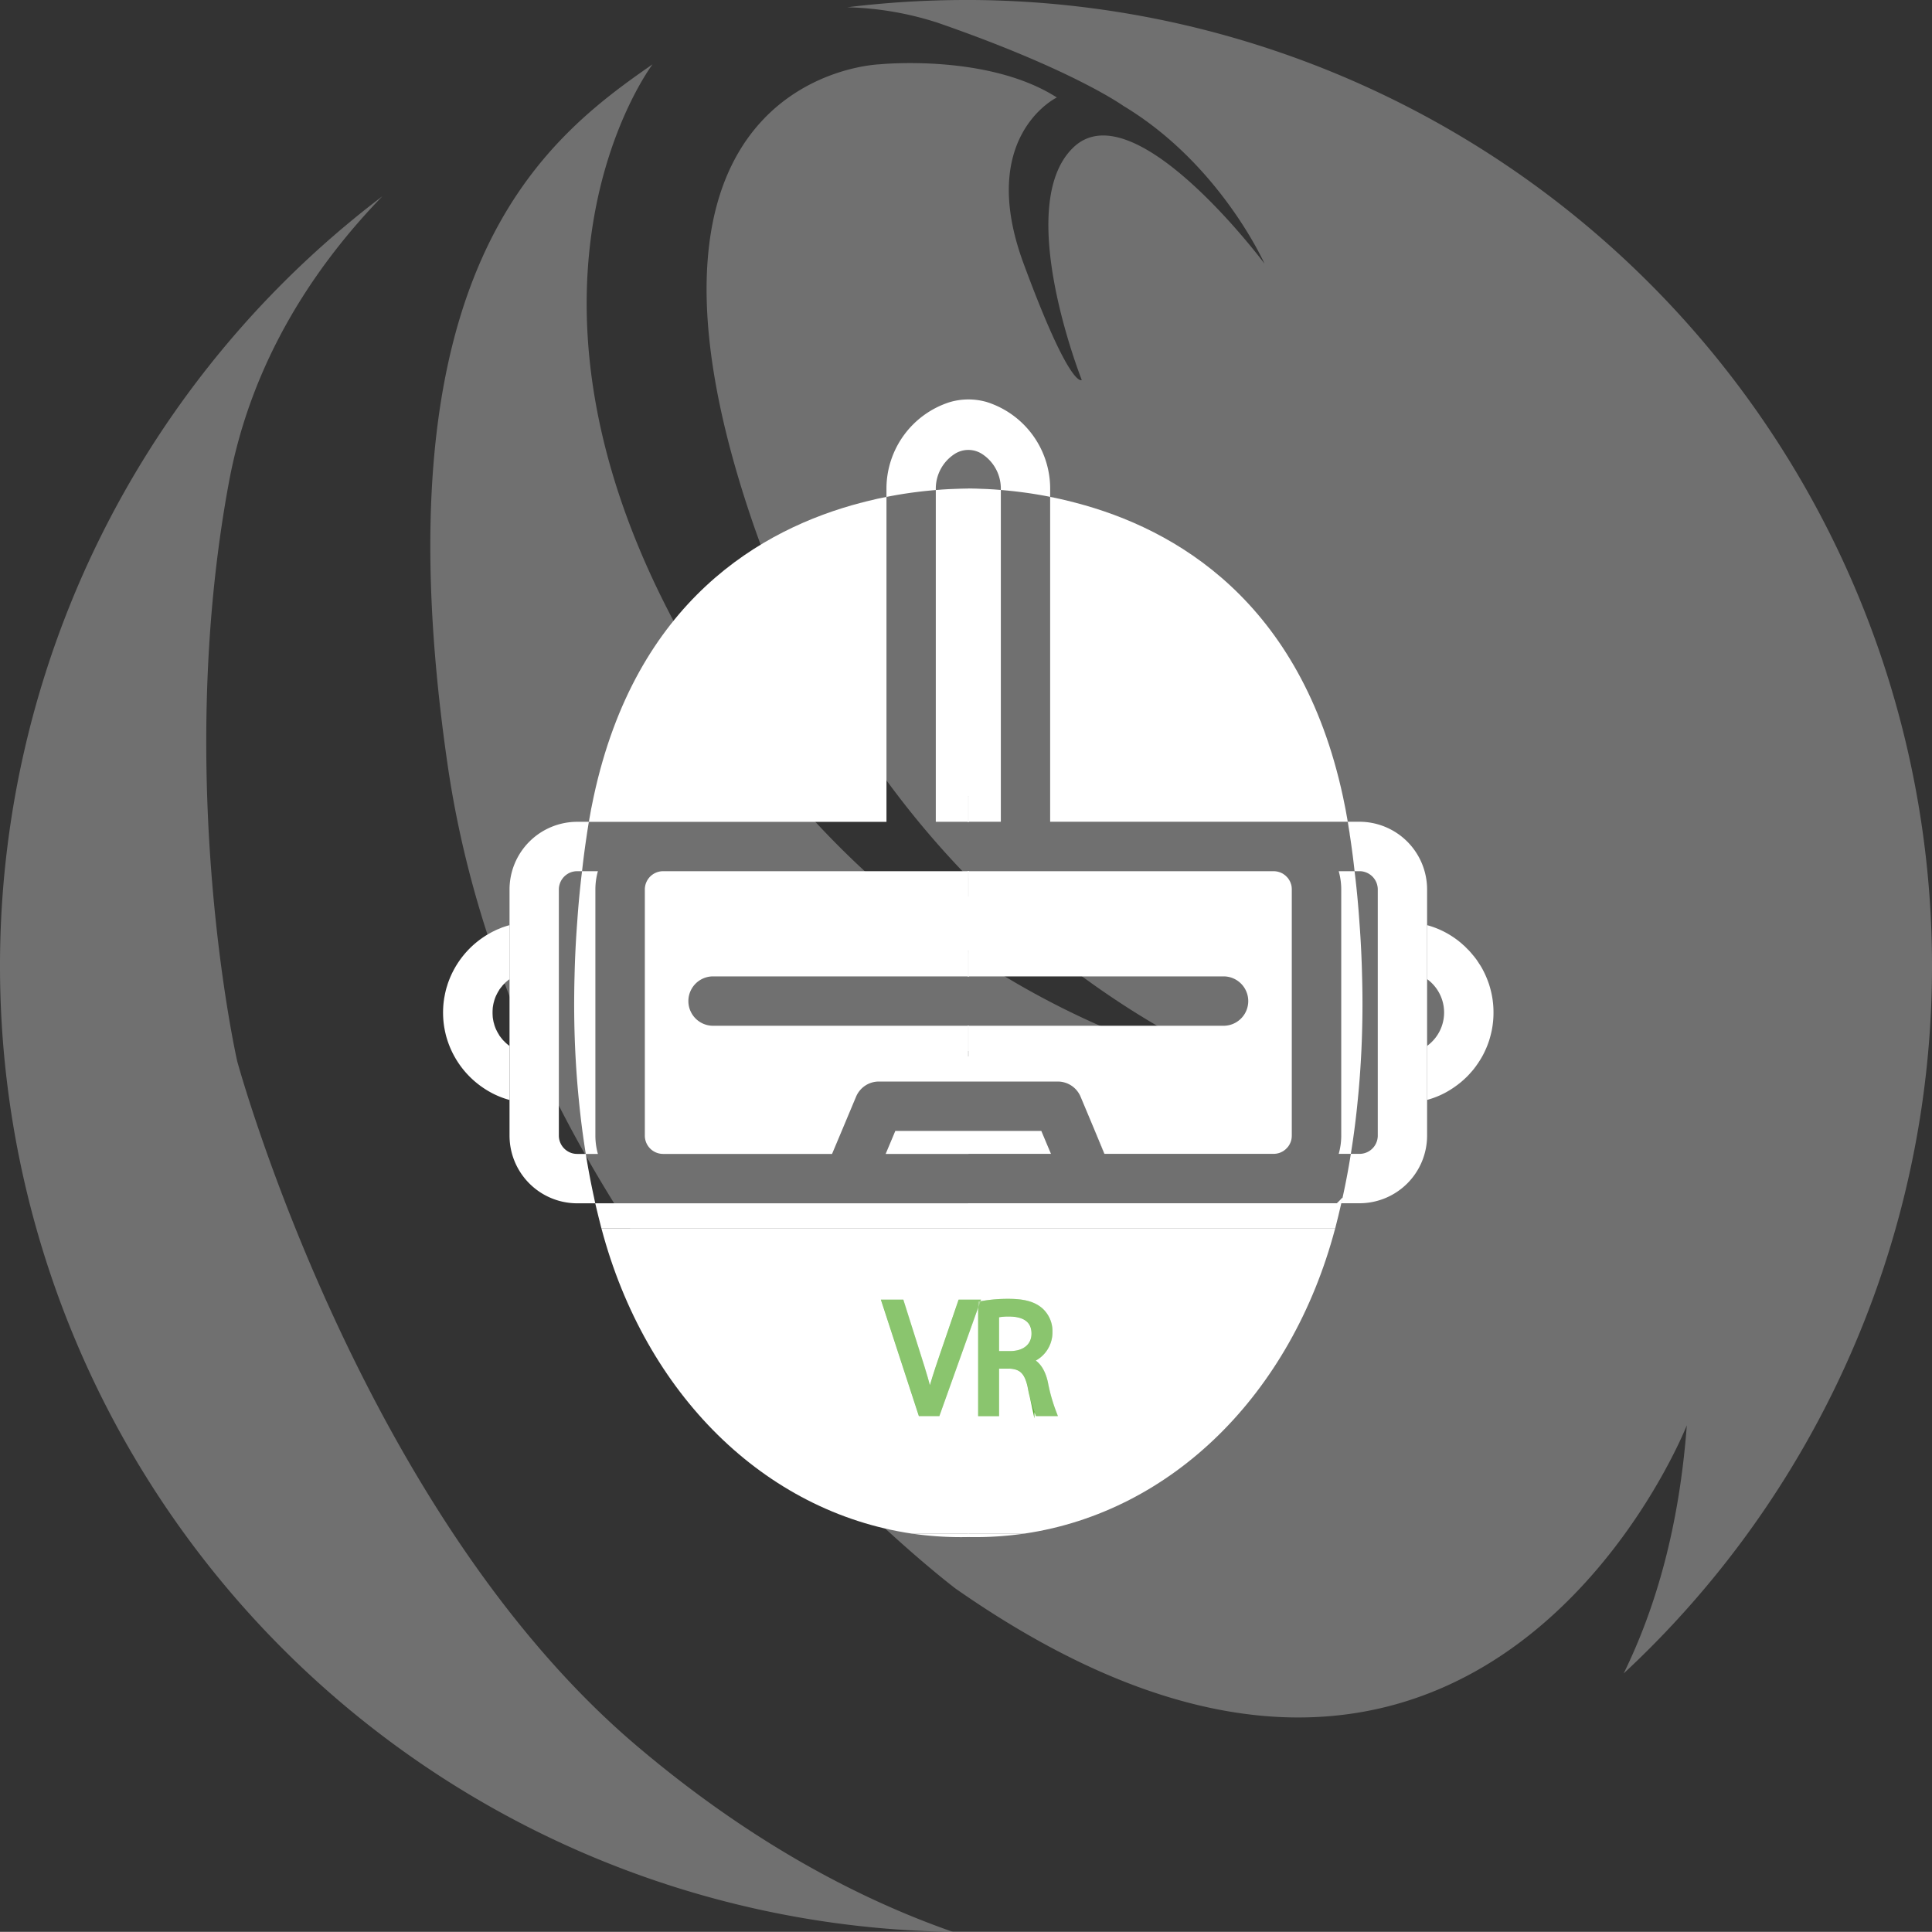
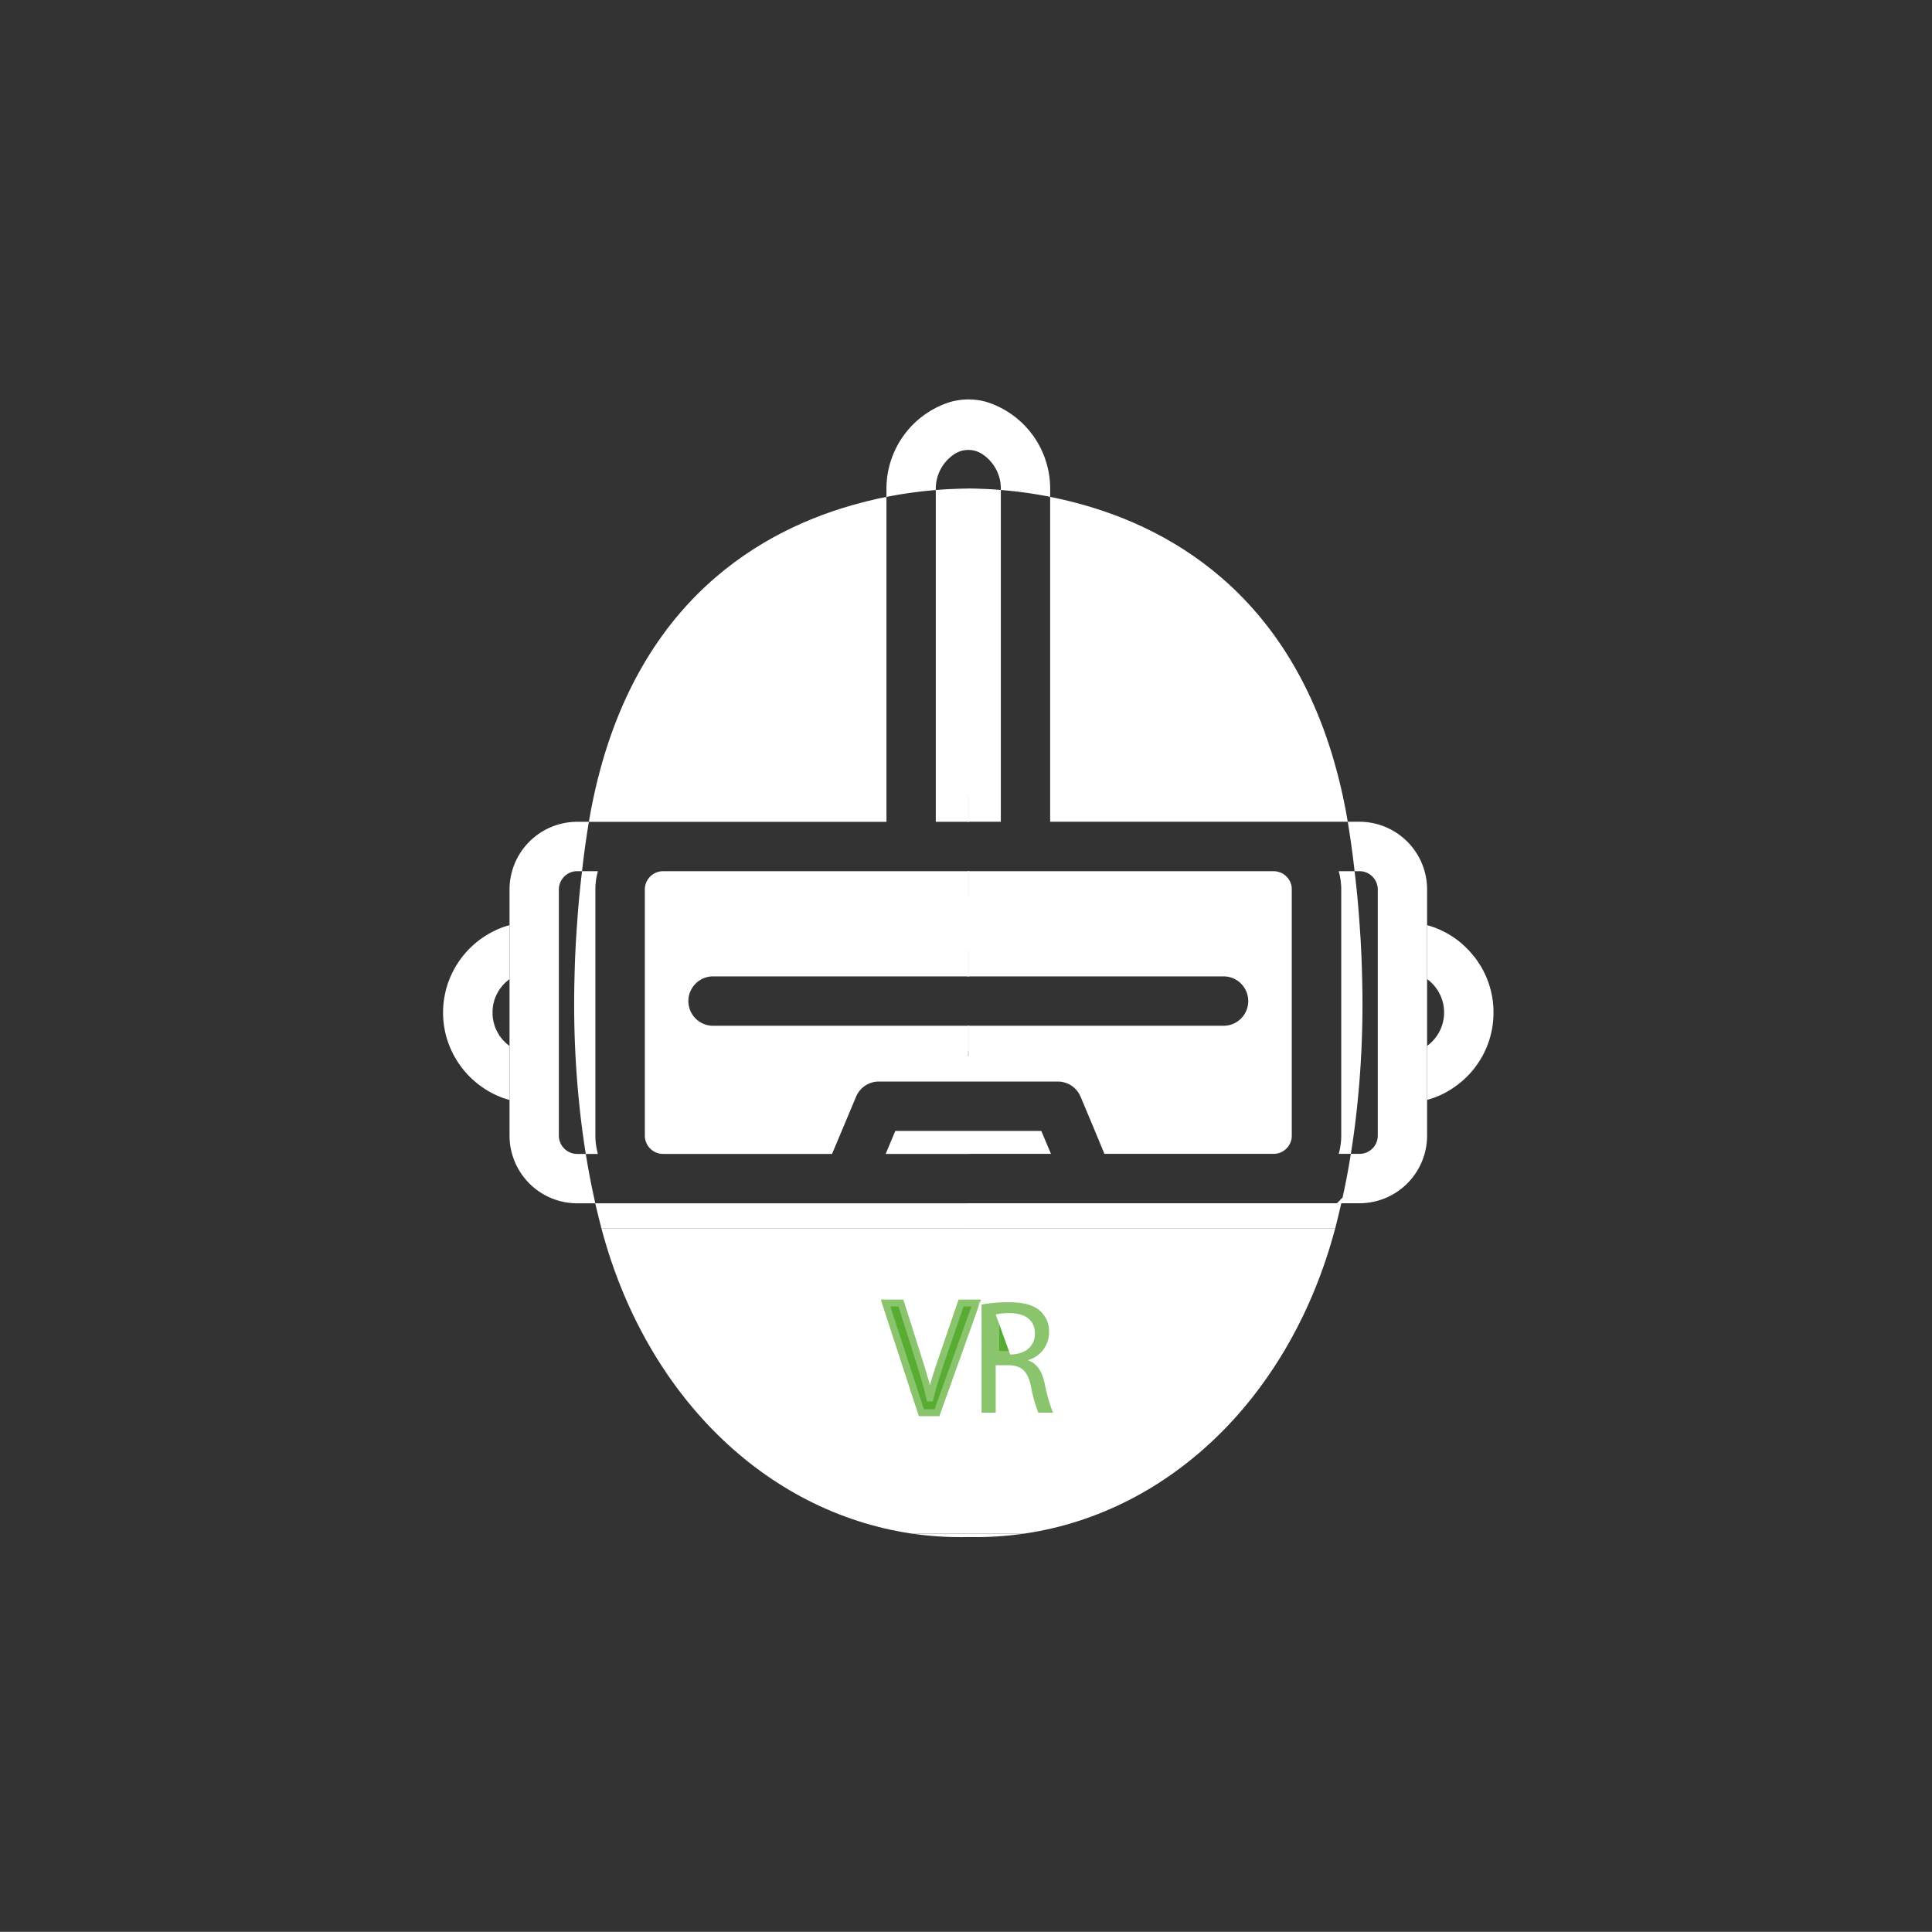
<svg xmlns="http://www.w3.org/2000/svg" width="284" height="283.976" viewBox="0 0 284 283.976">
  <rect x="0" y="0" width="284" height="283.976" fill="#333333" stroke="none" />
  <defs>
    <clipPath id="clip-path">
-       <rect id="Rechteck_1657" data-name="Rechteck 1657" width="284" height="283.976" transform="translate(1193.568 7.154)" fill="none" />
-     </clipPath>
+       </clipPath>
    <clipPath id="clip-path-2">
      <rect id="Rechteck_1656" data-name="Rechteck 1656" width="284.01" height="283.976" transform="translate(1193.56 7.154)" fill="none" />
    </clipPath>
    <clipPath id="clip-path-3">
      <rect id="Rechteck_1690" data-name="Rechteck 1690" width="11.82" height="17.23" transform="translate(1337.37 198.078)" fill="none" />
    </clipPath>
    <clipPath id="clip-path-4">
      <rect id="Rechteck_1691" data-name="Rechteck 1691" width="14.72" height="17.11" transform="translate(1323.07 198.198)" fill="none" />
    </clipPath>
  </defs>
  <g id="Gruppe_754" data-name="Gruppe 754" transform="translate(-1229.348 -127.024)">
    <g id="Gruppe_712" data-name="Gruppe 712" transform="translate(35.78 119.87)">
      <g id="Gruppe_711" data-name="Gruppe 711" clip-path="url(#clip-path)">
        <g id="Gruppe_710" data-name="Gruppe 710" opacity="0.299">
          <g id="Gruppe_709" data-name="Gruppe 709">
            <g id="Gruppe_708" data-name="Gruppe 708" clip-path="url(#clip-path-2)">
              <path id="Pfad_1066" data-name="Pfad 1066" d="M1287.051,263.687c-40.705-34.6-58.615-100.542-58.615-100.542s-9.362-41.112-1.221-85.073c3.319-17.927,12.664-31.859,22.567-42.074a141.991,141.991,0,0,0,83.851,255.132c-12.938-4.51-29.2-12.666-46.582-27.443" fill="#fff" />
              <path id="Pfad_1067" data-name="Pfad 1067" d="M1335.568,7.154a143.352,143.352,0,0,0-17.45,1.068,46.87,46.87,0,0,1,13.3,2.279c19.945,6.92,27.272,12.212,27.272,12.212,14.247,8.548,20.759,23.2,20.759,23.2s-19.131-25.644-28.086-17.1,1.221,34.192,1.221,34.192-1.628,1.628-8.548-17.1,4.885-24.423,4.885-24.423c-10.175-6.5-26.053-4.874-26.053-4.874s-40.7,1.221-19.128,65.946,74.9,82.632,74.9,82.632-50.474-6.513-82.631-60.651-6.516-87.927-6.516-87.927c-15.875,10.99-40.705,30.122-30.125,102.984s74.693,121.1,74.693,121.1c76.933,53.731,107.462-24.016,107.462-24.016-1.09,14.7-4.482,26.684-9.281,36.475a141.991,141.991,0,0,0-96.674-246" fill="#fff" />
            </g>
          </g>
        </g>
      </g>
    </g>
    <path id="Pfad_1093" data-name="Pfad 1093" d="M1335.868,161.648h.08v-.01h-.08Zm0,0h.08v-.01h-.08Zm0,0h.08v-.01h-.08Zm0-33.7h.08v-3.7h-.08Zm0,33.7h.08v-3.71h-.08Zm0-10.97h.08v-3.7h-.08Zm0-11.75h.08v-3.71h-.08Zm0-10.98h.08v-3.7h-.08Zm0,33.7h.08v-.01h-.08Zm0-22.72h.08v-3.71h-.08Zm-15.7-57.88v.01c.32-.09.63-.17.95-.25-.32.07-.63.15-.95.24m3.7,46.91h.01V80.2h-.01Zm12,33.69h.08v-3.71h-.08Zm0-10.97h.08v-3.7h-.08Zm0-11.75h.08v-3.71h-.08Zm0,22.72h.08v-3.71h-.08Zm0-10.97h.08v-3.7h-.08Zm0-11.75h.08v-3.71h-.08Zm0,22.72h.08v-3.71h-.08Zm0-10.97h.08v-3.7h-.08Zm0-11.75h.08v-3.71h-.08Zm0,22.72h.08v-3.71h-.08Zm0-10.97h.08v-3.7h-.08Zm0-11.75h.08v-3.71h-.08Zm0,22.72h.08v-3.71h-.08Zm0-10.97h.08v-3.7h-.08Zm0-11.75h.08v-3.71h-.08Zm0,22.72h.08v-3.71h-.08Zm0-10.97h.08v-3.7h-.08Zm0-11.75h.08v-3.71h-.08Zm0-10.98h.08v-3.7h-.08Zm0,33.7h.08v-3.71h-.08Zm0-10.97h.08v-3.7h-.08Zm0-11.75h.08v-3.71h-.08Zm0-10.98h.08v-3.7h-.08Zm0,33.7h.08v-3.71h-.08Zm0-10.97h.08v-3.7h-.08Zm0-11.75h.08v-3.71h-.08Zm0-10.98h.08v-3.7h-.08Zm0,33.7h.08v-3.71h-.08Zm0-10.97h.08v-3.7h-.08Zm0-11.75h.08v-3.71h-.08Zm0-10.98h.08v-3.7h-.08Zm0,33.7h.08v-3.71h-.08Zm0-10.97h.08v-3.7h-.08Zm0-11.75h.08v-3.71h-.08Zm0-10.98h.08v-3.7h-.08Zm0,33.7h.08v-3.71h-.08Zm0-10.97h.08v-3.7h-.08Zm0-11.75h.08v-3.71h-.08Zm0-10.98h.08v-3.7h-.08Zm0-3.69h.08v-.01h-.08Zm0,37.39h.08v-3.71h-.08Zm0-10.97h.08v-3.7h-.08Zm0-11.75h.08v-3.71h-.08Zm0-10.98h.08v-3.7h-.08Zm0,33.7h.08v-3.71h-.08Zm0-10.97h.08v-3.7h-.08Zm0-11.75h.08v-3.71h-.08Zm0-10.98h.08v-3.7h-.08Zm0,33.7h.08v-3.71h-.08Zm0-10.97h.08v-3.7h-.08Zm0-11.75h.08v-3.71h-.08Zm0-10.98h.08v-3.7h-.08Zm0,33.7h.08v-3.71h-.08Zm0-10.97h.08v-3.7h-.08Zm0-11.75h.08v-3.71h-.08Zm0-10.98h.08v-3.7h-.08Zm0,33.7h.08v-3.71h-.08Zm0-10.97h.08v-3.7h-.08Zm0-11.75h.08v-3.71h-.08Zm0-10.98h.08v-3.7h-.08Zm-53.89,59.79a.01.01,0,0,1,.01.01h53.88v-.01Zm53.89,44.84v.01h-8.28a50.33,50.33,0,0,0,8.28.51h.08v-.52Zm0-70.93h.08v-3.71h-.08Zm0-10.97h.08v-3.7h-.08Zm0-22.73h.08v-3.7h-.08Zm0,33.7h.08v-3.71h-.08Zm0-10.97h.08v-3.7h-.08Zm0-11.75h.08v-3.71h-.08Zm0-10.98h.08v-3.7h-.08Zm0,33.7h.08v-3.71h-.08Zm0-10.97h.08v-3.7h-.08Zm0-11.75h.08v-3.71h-.08Zm0-10.98h.08v-3.7h-.08Zm0,33.7h.08v-3.71h-.08Zm0-10.97h.08v-3.7h-.08Zm0-11.75h.08v-3.71h-.08Zm0-10.98h.08v-3.7h-.08Zm0,33.7h.08v-3.71h-.08Zm0-10.97h.08v-3.7h-.08Zm0-11.75h.08v-3.71h-.08Zm0-10.98h.08v-3.7h-.08Zm0,33.7h.08v-3.71h-.08Zm0-10.97h.08v-3.7h-.08Zm0-11.75h.08v-3.71h-.08Zm0,22.72h.08v-3.71h-.08Zm0-10.97h.08v-3.7h-.08Zm0-11.75h.08v-3.71h-.08Zm0-10.98h.08v-3.7h-.08Zm0,33.7h.08v-3.71h-.08Zm0-10.97h.08v-3.7h-.08Zm0-11.75h.08v-3.71h-.08Zm0-10.98h.08v-3.7h-.08Zm0,33.7h.08v-3.71h-.08Zm0-10.97h.08v-3.7h-.08Zm0-11.75h.08v-3.71h-.08Zm0-10.98h.08v-3.7h-.08Zm0,33.7h.08v-3.71h-.08Zm0-10.97h.08v-3.7h-.08Zm0-11.75h.08v-3.71h-.08Zm0-10.98h.08v-3.7h-.08Zm0,33.7h.08v-3.71h-.08Zm0-10.97h.08v-3.7h-.08Zm0-11.75h.08v-3.71h-.08Zm0-10.98h.08v-3.7h-.08Zm0,33.7h.08v-3.71h-.08Zm0-10.97h.08v-3.7h-.08Zm0-11.75h.08v-3.71h-.08Zm0-10.98h.08v-3.7h-.08Zm0,33.7h.08v-3.71h-.08Zm0-10.97h.08v-3.7h-.08Zm0-11.75h.08v-3.71h-.08Zm0,22.72h.08v-3.71h-.08Zm0-10.97h.08v-3.7h-.08Zm0-11.75h.08v-3.71h-.08Zm0,22.72h.08v-3.71h-.08Zm0-10.97h.08v-3.7h-.08Zm0-11.75h.08v-3.71h-.08Zm0,22.72h.08v-3.71h-.08Zm0-10.97h.08v-3.7h-.08Zm0-11.75h.08v-3.71h-.08Zm0,22.72h.08v-3.71h-.08Zm0-10.97h.08v-3.7h-.08Zm0-11.75h.08v-3.71h-.08Zm0,22.72h.08v-3.71h-.08Zm0-10.97h.08v-3.7h-.08Zm0-11.75h.08v-3.71h-.08Zm0,22.72h.08v-.01h-.08Zm0,0h.08v-.01h-.08Zm0,0h.08v-3.71h-.08Zm0-10.97h.08v-3.7h-.08Z" transform="translate(35.78 119.87)" fill="#fff" />
    <path id="Pfad_1094" data-name="Pfad 1094" d="M1335.868,161.638h.08v-3.7h-.08Zm0-10.96h.08v-3.71h-.08Zm18.51,22.38,1.55,3.71h.01Zm-18.51-10.62h.08v-.01h-.08Zm0-.8h.08v-3.7h-.08Zm0-10.96h.08v-3.71h-.08Zm18.51,22.38,1.55,3.71h.01Zm-18.51-10.62h.08v-.01h-.08Zm0-.8h.08v-3.7h-.08Zm0-10.96h.08v-3.71h-.08Zm18.51,22.38,1.55,3.71h.01Zm28.73-36.5a1.543,1.543,0,0,0-.11-.16c.04.06.08.13.12.19a.037.037,0,0,0-.01-.03m-47.24,25.88h.08v-.01h-.08Zm0-.8h.08v-3.7h-.08Zm0-10.96h.08v-3.71h-.08Zm0-11.76h.08v-3.7h-.08Zm18.51,34.14,1.55,3.71h.01Zm28.73-36.5a1.543,1.543,0,0,0-.11-.16c.04.06.08.13.12.19a.037.037,0,0,0-.01-.03m-47.24,25.88h.08v-.01h-.08Zm0-.8h.08v-3.7h-.08Zm0-10.96h.08v-3.71h-.08Zm0-11.76h.08v-3.7h-.08Zm18.51,34.14,1.55,3.71h.01Zm28.73-36.5a1.543,1.543,0,0,0-.11-.16c.04.06.08.13.12.19a.037.037,0,0,0-.01-.03m-47.24,25.88h.08v-.01h-.08Zm0-.8h.08v-3.7h-.08Zm0-10.96h.08v-3.71h-.08Zm0-11.76h.08v-3.7h-.08Zm18.51,34.14,1.55,3.71h.01Zm28.73-36.5a1.543,1.543,0,0,0-.11-.16c.04.06.08.13.12.19a.037.037,0,0,0-.01-.03m-47.24,25.88h.08v-.01h-.08Zm0-.8h.08v-3.7h-.08Zm0-10.96h.08v-3.71h-.08Zm0-11.76h.08v-3.7h-.08Zm18.51,34.14,1.55,3.71h.01Zm28.73-36.5a1.543,1.543,0,0,0-.11-.16c.04.06.08.13.12.19a.037.037,0,0,0-.01-.03m-47.24,25.88h.08v-.01h-.08Zm0-.8h.08v-3.7h-.08Zm0-10.96h.08v-3.71h-.08Zm0-11.76h.08v-3.7h-.08Zm18.51,34.14,1.55,3.71h.01Zm28.73-36.5a1.543,1.543,0,0,0-.11-.16c.04.06.08.13.12.19a.037.037,0,0,0-.01-.03m-47.24,25.88h.08v-.01h-.08Zm0-.8h.08v-3.7h-.08Zm0-10.96h.08v-3.71h-.08Zm0-11.76h.08v-3.7h-.08Zm0-10.97h.08v-3.7h-.08Zm0-48.98h.08v-.01h-.08Zm18.51,94.09,1.55,3.71h.01Zm28.73-36.5a1.543,1.543,0,0,0-.11-.16c.04.06.08.13.12.19a.037.037,0,0,0-.01-.03m-47.24,25.88h.08v-.01h-.08Zm0-.8h.08v-3.7h-.08Zm0-10.96h.08v-3.71h-.08Zm0-11.76h.08v-3.7h-.08Zm0-10.97h.08v-3.7h-.08Zm0-48.98h.08v-.01h-.08Zm18.51,94.09,1.55,3.71h.01Zm28.73-36.5a1.543,1.543,0,0,0-.11-.16c.04.06.08.13.12.19a.037.037,0,0,0-.01-.03m-47.24,25.88h.08v-.01h-.08Zm0-.8h.08v-3.7h-.08Zm0-10.96h.08v-3.71h-.08Zm0-11.76h.08v-3.7h-.08Zm0-10.97h.08v-3.7h-.08Zm0-48.98h.08v-.01h-.08Zm18.51,94.09,1.55,3.71h.01Zm28.73-36.5a1.543,1.543,0,0,0-.11-.16c.04.06.08.13.12.19a.037.037,0,0,0-.01-.03m-47.24,25.88h.08v-.01h-.08Zm0-.8h.08v-3.7h-.08Zm0-10.96h.08v-3.71h-.08Zm0-11.76h.08v-3.7h-.08Zm0-10.97h.08v-3.7h-.08Zm0-48.98h.08v-.01h-.08Zm18.51,94.09,1.55,3.71h.01Zm28.73-36.5a1.543,1.543,0,0,0-.11-.16c.04.06.08.13.12.19a.037.037,0,0,0-.01-.03m-47.24,25.88h.08v-.01h-.08Zm0-.8h.08v-3.7h-.08Zm0-10.96h.08v-3.71h-.08Zm0-11.76h.08v-3.7h-.08Zm0-10.97h.08v-3.7h-.08Zm0-48.98h.08v-.01h-.08Zm18.51,94.09,1.55,3.71h.01Zm28.73-36.5a1.543,1.543,0,0,0-.11-.16c.04.06.08.13.12.19a.037.037,0,0,0-.01-.03m-47.24,25.88h.08v-.01h-.08Zm0-.8h.08v-3.7h-.08Zm0-10.96h.08v-3.71h-.08Zm0-11.76h.08v-3.7h-.08Zm0-10.97h.08v-3.7h-.08Zm0-48.98h.08v-.01h-.08Zm18.51,94.09,1.55,3.71h.01Zm28.73-36.5a1.543,1.543,0,0,0-.11-.16c.04.06.08.13.12.19a.037.037,0,0,0-.01-.03m-47.24,25.88h.08v-.01h-.08Zm0-.8h.08v-3.7h-.08Zm0-10.96h.08v-3.71h-.08Zm0-11.76h.08v-3.7h-.08Zm18.51,34.14,1.55,3.71h.01Zm28.73-36.5a1.543,1.543,0,0,0-.11-.16c.04.06.08.13.12.19a.037.037,0,0,0-.01-.03m-47.24,25.88h.08v-.01h-.08Zm0-.8h.08v-3.7h-.08Zm0-10.96h.08v-3.71h-.08Zm0-11.76h.08v-3.7h-.08Zm0-10.97h.08v-3.7h-.08Zm0-48.98h.08v-.01h-.08Zm18.51,94.09,1.55,3.71h.01Zm28.73-36.5a1.543,1.543,0,0,0-.11-.16c.04.06.08.13.12.19a.037.037,0,0,0-.01-.03m-47.24,25.88h.08v-.01h-.08Zm0-.8h.08v-3.7h-.08Zm0-10.96h.08v-3.71h-.08Zm0-11.76h.08v-3.7h-.08Zm0-10.97h.08v-3.7h-.08Zm0-48.98h.08v-.01h-.08Zm18.51,94.09,1.55,3.71h.01Zm28.73-36.5a1.543,1.543,0,0,0-.11-.16c.04.06.08.13.12.19a.037.037,0,0,0-.01-.03m-47.24,25.88h.08v-.01h-.08Zm0-.8h.08v-3.7h-.08Zm0-10.96h.08v-3.71h-.08Zm0-11.76h.08v-3.7h-.08Zm0-10.97h.08v-3.7h-.08Zm0-48.98h.08v-.01h-.08Zm18.51,94.09,1.55,3.71h.01Zm28.73-36.5a1.543,1.543,0,0,0-.11-.16c.04.06.08.13.12.19a.037.037,0,0,0-.01-.03m-47.24,25.88h.08v-.01h-.08Zm0-.8h.08v-3.7h-.08Zm0-10.96h.08v-3.71h-.08Zm0-11.76h.08v-3.7h-.08Zm0-10.97h.08v-3.7h-.08Zm0-48.98h.08v-.01h-.08Zm18.51,94.09,1.55,3.71h.01Zm28.73-36.5a1.543,1.543,0,0,0-.11-.16c.04.06.08.13.12.19a.037.037,0,0,0-.01-.03m-47.24,25.88h.08v-.01h-.08Zm0-.8h.08v-3.7h-.08Zm0-10.96h.08v-3.71h-.08Zm0-11.76h.08v-3.7h-.08Zm0-10.97h.08v-3.7h-.08Zm0-48.98h.08v-.01h-.08Zm0,82.67h.08v-3.7h-.08Zm0-10.96h.08v-3.71h-.08Zm0,81.9v.52h.08a50.4,50.4,0,0,0,8.28-.52Zm54.26-48.55h.61c.03-.12.05-.25.08-.37.04-.14.07-.29.1-.44-.25.28-.52.55-.79.81m-54.26-56.08h.08v-3.7h-.08Zm0-48.98h.08v-.01h-.08Zm18.51,94.09,1.55,3.71h.01Zm28.73-36.5a1.543,1.543,0,0,0-.11-.16c.04.06.08.13.12.19a.037.037,0,0,0-.01-.03m-47.24,25.88h.08v-.01h-.08Zm0-.8h.08v-3.7h-.08Zm0-10.96h.08v-3.71h-.08Zm0-11.76h.08v-3.7h-.08Zm0-10.97h.08v-3.7h-.08Zm0-48.98h.08v-.01h-.08Zm18.51,94.09,1.55,3.71h.01Zm28.73-36.5a1.543,1.543,0,0,0-.11-.16c.04.06.08.13.12.19a.037.037,0,0,0-.01-.03m-47.24,25.88h.08v-.01h-.08Zm0-.8h.08v-3.7h-.08Zm0-10.96h.08v-3.71h-.08Zm0-11.76h.08v-3.7h-.08Zm0-10.97h.08v-3.7h-.08Zm0-48.98h.08v-.01h-.08Zm18.51,94.09,1.55,3.71h.01Zm28.73-36.5a1.543,1.543,0,0,0-.11-.16c.04.06.08.13.12.19a.037.037,0,0,0-.01-.03m-47.24,25.88h.08v-.01h-.08Zm0-.8h.08v-3.7h-.08Zm0-10.96h.08v-3.71h-.08Zm0-11.76h.08v-3.7h-.08Zm0-10.97h.08v-3.7h-.08Zm0-48.98h.08v-.01h-.08Zm18.51,94.09,1.55,3.71h.01Zm28.73-36.5a1.543,1.543,0,0,0-.11-.16c.04.06.08.13.12.19a.037.037,0,0,0-.01-.03m-47.24,25.88h.08v-.01h-.08Zm0-.8h.08v-3.7h-.08Zm0-10.96h.08v-3.71h-.08Zm0-11.76h.08v-3.7h-.08Zm0-10.97h.08v-3.7h-.08Zm0-48.98h.08v-.01h-.08Zm18.51,94.09,1.55,3.71h.01Zm28.73-36.5a1.543,1.543,0,0,0-.11-.16c.04.06.08.13.12.19a.037.037,0,0,0-.01-.03m-47.24,25.88h.08v-.01h-.08Zm0-.8h.08v-3.7h-.08Zm0-10.96h.08v-3.71h-.08Zm0-11.76h.08v-3.7h-.08Zm0-59.95h.08v-.01h-.08Zm0,48.98h.08v-3.7h-.08Zm0-48.98h.08v-.01h-.08Zm18.51,94.09,1.55,3.71h.01Zm28.73-36.5a1.543,1.543,0,0,0-.11-.16c.04.06.08.13.12.19a.037.037,0,0,0-.01-.03m-47.24,25.88h.08v-.01h-.08Zm0-.8h.08v-3.7h-.08Zm0-10.96h.08v-3.71h-.08Zm0-11.76h.08v-3.7h-.08Zm0-10.97h.08v-3.7h-.08Zm0-48.98h.08v-.01h-.08Zm18.51,94.09,1.55,3.71h.01Zm28.73-36.5a1.543,1.543,0,0,0-.11-.16c.04.06.08.13.12.19a.037.037,0,0,0-.01-.03m-47.24,25.88h.08v-.01h-.08Zm0-.8h.08v-3.7h-.08Zm0-10.96h.08v-3.71h-.08Zm0-11.76h.08v-3.7h-.08Zm0-10.97h.08v-3.7h-.08Zm0-48.98h.08v-.01h-.08Zm18.51,94.09,1.55,3.71h.01Zm28.73-36.5a1.543,1.543,0,0,0-.11-.16c.04.06.08.13.12.19a.037.037,0,0,0-.01-.03m-47.24,25.88h.08v-.01h-.08Zm0-.8h.08v-3.7h-.08Zm0-10.96h.08v-3.71h-.08Zm0-11.76h.08v-3.7h-.08Zm0-10.97h.08v-3.7h-.08Zm0-48.98h.08v-.01h-.08Zm18.51,94.09,1.55,3.71h.01Zm28.73-36.5a1.543,1.543,0,0,0-.11-.16c.04.06.08.13.12.19a.037.037,0,0,0-.01-.03m-47.24,25.88h.08v-.01h-.08Zm0-.8h.08v-3.7h-.08Zm0-10.96h.08v-3.71h-.08Zm0-11.76h.08v-3.7h-.08Zm0-10.97h.08v-3.7h-.08Zm0-48.98h.08v-.01h-.08Zm18.51,94.09,1.55,3.71h.01Zm28.73-36.5a1.543,1.543,0,0,0-.11-.16c.04.06.08.13.12.19a.037.037,0,0,0-.01-.03m-47.24,25.88h.08v-.01h-.08Zm0-.8h.08v-3.7h-.08Zm0-10.96h.08v-3.71h-.08Zm0-11.76h.08v-3.7h-.08Zm0-10.97h.08v-3.7h-.08Zm0-48.98h.08v-.01h-.08Zm18.51,94.09,1.55,3.71h.01Zm28.73-36.5a1.543,1.543,0,0,0-.11-.16c.04.06.08.13.12.19a.037.037,0,0,0-.01-.03m-47.24,25.88h.08v-.01h-.08Zm0-.8h.08v-3.7h-.08Zm0-10.96h.08v-3.71h-.08Zm0-11.76h.08v-3.7h-.08Zm18.51,34.14,1.55,3.71h.01Zm28.73-36.5a1.543,1.543,0,0,0-.11-.16c.04.06.08.13.12.19a.037.037,0,0,0-.01-.03m-47.24,25.88h.08v-.01h-.08Zm0-.8h.08v-3.7h-.08Zm0-10.96h.08v-3.71h-.08Zm0-11.76h.08v-3.7h-.08Zm18.51,34.14,1.55,3.71h.01Zm28.73-36.5a1.543,1.543,0,0,0-.11-.16c.04.06.08.13.12.19a.037.037,0,0,0-.01-.03m-47.24,25.88h.08v-.01h-.08Zm0-.8h.08v-3.7h-.08Zm0-10.96h.08v-3.71h-.08Zm0-11.76h.08v-3.7h-.08Zm18.51,34.14,1.55,3.71h.01Zm28.73-36.5a1.543,1.543,0,0,0-.11-.16c.04.06.08.13.12.19a.037.037,0,0,0-.01-.03m-47.24,25.88h.08v-.01h-.08Zm0-.8h.08v-3.7h-.08Zm0-10.96h.08v-3.71h-.08Zm0-11.76h.08v-3.7h-.08Zm18.51,34.14,1.55,3.71h.01Zm28.73-36.5a1.543,1.543,0,0,0-.11-.16c.04.06.08.13.12.19a.037.037,0,0,0-.01-.03m-47.24,25.88h.08v-.01h-.08Zm0-.8h.08v-3.7h-.08Zm0-10.96h.08v-3.71h-.08Zm0-11.76h.08v-3.7h-.08Zm18.51,34.14,1.55,3.71h.01Zm28.73-36.5a1.543,1.543,0,0,0-.11-.16c.04.06.08.13.12.19a.037.037,0,0,0-.01-.03m-47.24,25.88h.08v-.01h-.08Zm0-.8h.08v-3.7h-.08Zm0-10.96h.08v-3.71h-.08Zm0-11.76h.08v-3.7h-.08Zm0-10.97h.08v-3.7h-.08Zm0-48.98h.08v-.01h-.08Zm18.51,94.09,1.55,3.71h.01Zm28.73-36.5a1.543,1.543,0,0,0-.11-.16c.04.06.08.13.12.19a.037.037,0,0,0-.01-.03m-47.24,25.88h.08v-.01h-.08Zm0-.8h.08v-3.7h-.08Zm0-10.96h.08v-3.71h-.08Zm0-11.76h.08v-3.7h-.08Zm0-10.97h.08v-3.7h-.08Zm0-48.98h.08v-.01h-.08Zm18.51,94.09,1.55,3.71h.01Zm28.73-36.5a1.543,1.543,0,0,0-.11-.16c.04.06.08.13.12.19a.037.037,0,0,0-.01-.03m-47.24,25.88h.08v-.01h-.08Zm0-.8h.08v-3.7h-.08Zm0-10.96h.08v-3.71h-.08Zm0-11.76h.08v-3.7h-.08Zm0-10.97h.08v-3.7h-.08Zm18.51,45.11,1.55,3.71h.01Zm28.73-36.5a1.543,1.543,0,0,0-.11-.16c.04.06.08.13.12.19a.037.037,0,0,0-.01-.03m-47.24,25.88h.08v-.01h-.08Zm0-.8h.08v-3.7h-.08Zm0-10.96h.08v-3.71h-.08Zm0-11.76h.08v-3.7h-.08Zm18.51,34.14,1.55,3.71h.01Zm28.73-36.5a1.543,1.543,0,0,0-.11-.16c.04.06.08.13.12.19a.037.037,0,0,0-.01-.03m-47.24,25.88h.08v-.01h-.08Zm0-.8h.08v-3.7h-.08Zm0-10.96h.08v-3.71h-.08Zm0-11.76h.08v-3.7h-.08Zm12.07-58.73v.01c.3.06.6.12.91.18-.31-.07-.61-.13-.91-.19m-12.07,47.76h.08v-3.7h-.08Zm18.51,45.11,1.55,3.71h.01Zm28.73-36.5a1.543,1.543,0,0,0-.11-.16c.04.06.08.13.12.19a.037.037,0,0,0-.01-.03m-47.24,25.88h.08v-.01h-.08Zm0-.8h.08v-3.7h-.08Zm0-10.96h.08v-3.71h-.08Zm0-11.76h.08v-3.7h-.08Zm0-10.97h.08v-3.7h-.08Zm0-48.98h.08v-.01h-.08Zm18.51,94.09,1.55,3.71h.01Zm28.73-36.5a1.543,1.543,0,0,0-.11-.16c.04.06.08.13.12.19a.037.037,0,0,0-.01-.03m-47.24,25.88h.08v-.01h-.08Zm0-.8h.08v-3.7h-.08Zm0-10.96h.08v-3.71h-.08Zm0-11.76h.08v-3.7h-.08Zm0-10.97h.08v-3.7h-.08Zm0-48.98h.08v-.01h-.08Zm18.51,94.09,1.55,3.71h.01Zm28.73-36.5a1.543,1.543,0,0,0-.11-.16c.04.06.08.13.12.19a.037.037,0,0,0-.01-.03m-47.24,25.88h.08v-.01h-.08Zm0-.8h.08v-3.7h-.08Zm0-10.96h.08v-3.71h-.08Zm0-11.76h.08v-3.7h-.08Zm0-10.97h.08v-3.7h-.08Zm0-48.98h.08v-.01h-.08Zm18.51,94.09,1.55,3.71h.01Zm28.73-36.5a1.543,1.543,0,0,0-.11-.16c.04.06.08.13.12.19a.037.037,0,0,0-.01-.03m-47.24,25.88h.08v-.01h-.08Zm0-.8h.08v-3.7h-.08Zm0-10.96h.08v-3.71h-.08Zm0-11.76h.08v-3.7h-.08Zm0-10.97h.08v-3.7h-.08Zm0-48.98h.08v-.01h-.08Zm18.51,94.09,1.55,3.71h.01Zm-18.51-10.62h.08v-.01h-.08Zm0-.8h.08v-3.7h-.08Zm0-10.96h.08v-3.71h-.08Zm18.51,22.38,1.55,3.71h.01Zm-18.51-10.62h.08v-.01h-.08Zm0-.8h.08v-3.7h-.08Zm0-10.96h.08v-3.71h-.08Zm18.51,22.38,1.55,3.71h.01Zm-18.51-10.62h.08v-.01h-.08Zm0-.8h.08v-3.7h-.08Zm0-10.96h.08v-3.71h-.08Z" transform="translate(35.78 119.87)" fill="#fff" />
    <rect id="Rechteck_1681" data-name="Rechteck 1681" width="0.074" height="0.009" transform="translate(1371.653 186.137)" fill="#fff" />
    <path id="Pfad_1095" data-name="Pfad 1095" d="M1266.138,154.538c-.01.06-.03.13-.04.19a1.065,1.065,0,0,1,.05-.19.748.748,0,0,1,.04-.16.749.749,0,0,0-.05.16m.01,2.92a1.064,1.064,0,0,1-.05-.19c.01.06.03.13.04.19a.749.749,0,0,0,.05.16.748.748,0,0,1-.04-.16m-.14-2.21a5.645,5.645,0,0,0,0,1.5c-.02-.25-.04-.5-.04-.75s.02-.5.04-.75m69.86-16.32h.08v-3.71h-.08Zm0-10.98h.08v-3.69h-.08Z" transform="translate(35.78 119.87)" fill="#fff" />
    <path id="Pfad_1096" data-name="Pfad 1096" d="M1335.868,127.948h.08v-3.69h-.08Zm0,33.7h.08v-.01h-.08Zm0,0h.08v-.01h-.08Zm0,0h.08v-.01h-.08Zm0,0h.08v-.01h-.08Zm0,0h.08v-.01h-.08Zm0,.79h.08v-4.5h-.08Zm0-11.76h.08v-3.71h-.08Zm0-11.75h.08v-3.71h-.08Zm0,22.72h.08v-.01h-.08Zm0,0h.08v-.01h-.08Zm0,0h.08v-.01h-.08Zm0,0h.08v-.01h-.08Zm0,0h.08v-.01h-.08Zm0,0h.08v-.01h-.08Zm0,.79h.08v-4.5h-.08Zm0-11.76h.08v-3.71h-.08Z" transform="translate(35.78 119.87)" fill="#fff" />
    <path id="Pfad_1097" data-name="Pfad 1097" d="M1266.138,154.538c-.01.06-.03.13-.04.19a1.065,1.065,0,0,1,.05-.19.748.748,0,0,1,.04-.16.749.749,0,0,0-.05.16m.01,2.92a1.064,1.064,0,0,1-.05-.19c.01.06.03.13.04.19a.749.749,0,0,0,.05.16.748.748,0,0,1-.04-.16m-.14-2.21a5.645,5.645,0,0,0,0,1.5c-.02-.25-.04-.5-.04-.75s.02-.5.04-.75" transform="translate(35.78 119.87)" fill="#fff" />
    <path id="Pfad_1098" data-name="Pfad 1098" d="M1258.788,157.568a14.755,14.755,0,0,0,.4,2.02,13.389,13.389,0,0,1-.4-2.02" transform="translate(35.78 119.87)" fill="#fff" />
    <path id="Pfad_1099" data-name="Pfad 1099" d="M1258.958,153.4c-.07.34-.12.68-.17,1.03.02-.17.04-.35.07-.52s.07-.34.1-.51" transform="translate(35.78 119.87)" fill="#fff" />
    <path id="Pfad_1100" data-name="Pfad 1100" d="M1259.068,152.9c-.01.04-.02.08-.03.11.01-.03.01-.07.02-.1s.02-.07.03-.1a.292.292,0,0,0-.02.09" transform="translate(35.78 119.87)" fill="#fff" />
-     <path id="Pfad_1101" data-name="Pfad 1101" d="M1268.458,143.148l-.09.03.01-.01a.236.236,0,0,0,.08-.02" transform="translate(35.78 119.87)" fill="#fff" />
    <path id="Pfad_1102" data-name="Pfad 1102" d="M1335.868,150.678h.08v-3.7h-.08Zm0,10.97h.08v-3.71h-.08Z" transform="translate(35.78 119.87)" fill="#fff" />
    <path id="Pfad_1103" data-name="Pfad 1103" d="M1323.868,80.2v47.76h-43.74c.21-1.27.45-2.5.71-3.7,6.19-28.75,24.65-39.38,39.33-43.21v.01c.32-.09.63-.17.95-.25.47-.12.93-.23,1.39-.33s.91-.19,1.36-.28" transform="translate(35.78 119.87)" fill="#fff" />
    <path id="Pfad_1104" data-name="Pfad 1104" d="M1281.088,174.088a9.984,9.984,0,0,0,.37,2.69h-1.78c-.42-2.59-.76-5.24-1.02-7.93-.24-2.37-.41-4.78-.53-7.23q-.255-5.445-.1-11.1c.06-2.59.19-5.19.39-7.83v-.01c.17-2.46.4-4.96.71-7.46h2.33a9.929,9.929,0,0,0-.37,2.69Z" transform="translate(35.78 119.87)" fill="#fff" />
    <path id="Pfad_1105" data-name="Pfad 1105" d="M1266.008,155.248a5.645,5.645,0,0,0,0,1.5c.02.13.04.27.07.4v.03c.01.03.01.06.02.09.01.06.03.13.04.19a.749.749,0,0,0,.05.16c.02.07.03.13.05.19a5.376,5.376,0,0,0,.25.67l.18.36c.03.05.05.1.08.14l.09.15.09.15a.627.627,0,0,0,.13.2,3.57,3.57,0,0,0,.3.38.523.523,0,0,0,.14.17,1.445,1.445,0,0,0,.21.22c.07.07.14.15.22.22.17.15.35.3.54.44v7.94a12.854,12.854,0,0,1-3.71-1.68,13.43,13.43,0,0,1-5.42-7.09c-.05-.16-.1-.32-.15-.49a14.755,14.755,0,0,1-.4-2.02,13.744,13.744,0,0,1,0-3.14c.05-.35.1-.69.17-1.03.02-.13.05-.26.08-.39.01-.03.02-.07.03-.11a.292.292,0,0,1,.02-.09v-.02c.03-.13.07-.25.1-.38l.15-.48v-.01a13.43,13.43,0,0,1,5.42-7.09,9.5,9.5,0,0,1,.87-.52,4.9,4.9,0,0,1,.45-.24l.3-.15a1.009,1.009,0,0,0,.15-.07,2.523,2.523,0,0,1,.29-.12c.11-.05.22-.09.33-.14s.22-.09.33-.13c.16-.05.32-.11.49-.16a1.387,1.387,0,0,1,.19-.06c.02-.01.05-.01.07-.02s.03-.01.05-.01l.09-.03.09-.03h.01v7.94c-.19.14-.37.29-.54.44a1.144,1.144,0,0,0-.22.22,1.445,1.445,0,0,0-.21.22.523.523,0,0,0-.14.17,3.57,3.57,0,0,0-.3.38.627.627,0,0,0-.13.2c-.09.14-.18.29-.26.44l-.18.36a5.375,5.375,0,0,0-.25.67,1.054,1.054,0,0,0-.05.19.749.749,0,0,0-.05.16c-.01.06-.03.13-.04.19-.01.03-.01.06-.02.09v.03c-.03.13-.05.27-.07.4" transform="translate(35.78 119.87)" fill="#fff" />
    <path id="Pfad_1106" data-name="Pfad 1106" d="M1281.068,184.038h-2.66a9.955,9.955,0,0,1-9.94-9.95v-36.18a9.955,9.955,0,0,1,9.94-9.95h1.72c-.11.67-.22,1.35-.32,2.05-.01.06-.02.14-.03.2-.25,1.68-.47,3.35-.65,5.01h-.72a2.755,2.755,0,0,0-.77.11,2.709,2.709,0,0,0-1.92,2.58v36.18a2.709,2.709,0,0,0,1.92,2.58,2.755,2.755,0,0,0,.77.11h1.27q.525,3.285,1.22,6.44c.05.28.12.55.17.82" transform="translate(35.78 119.87)" fill="#fff" />
    <path id="Pfad_1107" data-name="Pfad 1107" d="M1389.838,187.738c-.01.01-.01.01-.01.02-6.45,24.32-23.97,41.61-45.6,44.82h-8.36v.01h-8.28c-21.63-3.21-39.15-20.5-45.6-44.83v-.01h53.88v-.01Z" transform="translate(35.78 119.87)" fill="#fff" />
    <rect id="Rechteck_1682" data-name="Rechteck 1682" width="0.074" height="0.009" transform="translate(1371.651 186.14)" fill="#fff" />
    <path id="Pfad_1108" data-name="Pfad 1108" d="M1390.128,184.028h.62c.02-.12.05-.24.07-.37.04-.14.07-.29.1-.44-.25.28-.52.55-.79.81m1.89-54.03c-.05-.34-.11-.69-.17-1.03.06.34.11.69.16,1.03l.03.21a1.49,1.49,0,0,1-.02-.21m-56.15,8.92h.08v-3.7h-.08Zm18.51,34.14,1.55,3.71h.01Zm-18.51-45.11h.08v-3.7h-.08Z" transform="translate(35.78 119.87)" fill="#fff" />
    <path id="Pfad_1109" data-name="Pfad 1109" d="M1393.688,161.618c-.12,2.44-.29,4.85-.53,7.22-.26,2.7-.6,5.35-1.02,7.93h-1.78a9.929,9.929,0,0,0,.37-2.69V137.9a9.911,9.911,0,0,0-.37-2.68h2.33c.31,2.5.54,4.99.71,7.45v.01q.3,3.96.39,7.83c.11,3.77.07,7.47-.1,11.11" transform="translate(35.78 119.87)" fill="#fff" />
    <path id="Pfad_1110" data-name="Pfad 1110" d="M1390.128,184.028h.62c.02-.12.05-.24.07-.37.04-.14.07-.29.1-.44-.25.28-.52.55-.79.81m1.89-54.03c-.05-.34-.11-.69-.17-1.03.06.34.11.69.16,1.03l.03.21a1.49,1.49,0,0,1-.02-.21" transform="translate(35.78 119.87)" fill="#fff" />
    <path id="Pfad_1111" data-name="Pfad 1111" d="M1335.868,162.438h.08v-4.5h-.08Zm0-11.76h.08v-3.71h-.08Zm0-11.75h.08v-.01h-.08Zm0,22.71h.08v-3.7h-.08Zm0-10.96h.08v-3.71h-.08Zm0,10.96h.08v-3.7h-.08Zm0-10.96h.08v-3.71h-.08Zm0,10.96h.08v-3.7h-.08Zm0-10.96h.08v-3.71h-.08Zm0,10.96h.08v-3.7h-.08Zm0-10.96h.08v-3.71h-.08Zm0,10.96h.08v-3.7h-.08Zm0-10.96h.08v-3.71h-.08Zm0,10.96h.08v-3.7h-.08Zm0-10.96h.08v-3.71h-.08Zm18.51,22.38,1.55,3.71h.01Zm29.07-35.43a.09.09,0,0,0-.01-.05c.01.1.02.21.02.32a2.434,2.434,0,0,0-.01-.27m-47.58,24.81h.08v-4.5h-.08Zm0-11.76h.08v-3.71h-.08Zm0-11.75h.08v-3.71h-.08Zm0,22.71h.08v-3.7h-.08Zm0-10.96h.08v-3.71h-.08Zm0,10.96h.08v-3.7h-.08Zm0-10.96h.08v-3.71h-.08Zm0,10.96h.08v-3.7h-.08Zm0-10.96h.08v-3.71h-.08Zm0,10.96h.08v-3.7h-.08Zm0-10.96h.08v-3.71h-.08Zm0,10.96h.08v-3.7h-.08Zm0-10.96h.08v-3.71h-.08Zm0-22.73h.08v-3.7h-.08Z" transform="translate(35.78 119.87)" fill="#fff" />
    <path id="Pfad_1112" data-name="Pfad 1112" d="M1335.868,162.438h.08v-.01h-.08Zm18.51,10.62,1.55,3.71h.01Z" transform="translate(35.78 119.87)" fill="#fff" />
    <path id="Pfad_1113" data-name="Pfad 1113" d="M1335.868,161.638h.08v-3.7h-.08Zm0-10.96h.08v-3.71h-.08Z" transform="translate(35.78 119.87)" fill="#fff" />
    <path id="Pfad_1114" data-name="Pfad 1114" d="M1338.677,66.27c-.094-.03-.2-.059-.314-.089a9.751,9.751,0,0,0-4.934.015c-.1.028-.2.056-.291.083a13.36,13.36,0,0,0-9.263,12.7V80.2a63.22,63.22,0,0,1,7.253-1.01v-.213a6.072,6.072,0,0,1,2.767-5.09,3.723,3.723,0,0,1,4.049.009,6.059,6.059,0,0,1,2.744,5.072v.213a63.187,63.187,0,0,1,7.252,1.009V78.97a13.358,13.358,0,0,0-9.263-12.7m-2.732.009h-.074V66.27h.074Z" transform="translate(35.78 119.87)" fill="#fff" />
    <path id="Pfad_1115" data-name="Pfad 1115" d="M1390.738,184.028c-.28,1.25-.59,2.49-.9,3.71h-107.86c-.31-1.21-.62-2.45-.91-3.7h54.8v-.01Z" transform="translate(35.78 119.87)" fill="#fff" />
    <path id="Pfad_1116" data-name="Pfad 1116" d="M1391.688,127.948h-43.75V80.2c.3.06.6.12.91.18.46.1.92.2,1.38.31s.94.23,1.42.36c14.68,3.82,33.14,14.46,39.33,43.2.26,1.2.5,2.44.71,3.7" transform="translate(35.78 119.87)" fill="#fff" />
    <path id="Pfad_1117" data-name="Pfad 1117" d="M1413.108,155.988c0,.35-.01.71-.04,1.06-.01.17-.03.34-.05.51s-.04.35-.07.52c-.05.34-.12.68-.2,1.01s-.17.66-.27.98c-.12.37-.25.73-.4,1.08s-.31.7-.49,1.04c-.09.17-.18.34-.28.5-.05.09-.1.17-.15.25s-.09.15-.14.22c-.12.19-.25.39-.39.57a.161.161,0,0,1-.04.07.179.179,0,0,0-.05.07,2.168,2.168,0,0,1-.14.18,6.98,6.98,0,0,1-.48.6c-.06.07-.12.14-.19.21-.15.18-.31.35-.48.52-.13.13-.27.27-.41.39l-.1.1c-.04.03-.08.07-.12.1a8.2,8.2,0,0,1-.64.53c-.04.03-.07.06-.1.08-.27.2-.54.4-.82.58a12.594,12.594,0,0,1-3.71,1.68V160.9a6.072,6.072,0,0,0,0-9.82v-7.93a12.833,12.833,0,0,1,3.71,1.67c.32.21.63.43.92.66.24.19.47.38.7.6a2,2,0,0,1,.16.14.647.647,0,0,1,.09.08.571.571,0,0,1,.07.08,1.208,1.208,0,0,1,.16.16,148.34,148.34,0,0,1,.16.16,3.081,3.081,0,0,1,.31.32c.04.04.08.09.12.13a1.473,1.473,0,0,0,.11.13c.03.04.07.08.1.12.01.01.01.02.02.02.04.06.09.11.13.16s.07.08.1.12l.01.01q.255.315.48.63v.01c.1.15.21.31.31.47l.12.18a9.187,9.187,0,0,1,.46.8,14.161,14.161,0,0,1,.89,2.12c.1.32.19.65.27.98s.15.67.2,1.01c.03.17.05.34.07.51s.04.35.05.52c.03.35.04.7.04,1.05" transform="translate(35.78 119.87)" fill="#fff" />
    <path id="Pfad_1118" data-name="Pfad 1118" d="M1403.348,137.9v36.18a9.948,9.948,0,0,1-9.94,9.95h-2.66c.02-.12.05-.24.07-.37.04-.14.07-.29.1-.44.47-2.11.87-4.25,1.22-6.45h1.27a2.755,2.755,0,0,0,.77-.11,2.691,2.691,0,0,0,1.92-2.58V137.9a2.688,2.688,0,0,0-1.92-2.57,2.432,2.432,0,0,0-.77-.11h-.72c-.18-1.67-.4-3.34-.65-5.01a1.49,1.49,0,0,1-.02-.21c-.05-.34-.11-.69-.17-1.03s-.1-.69-.16-1.02h1.72a9.955,9.955,0,0,1,9.94,9.95" transform="translate(35.78 119.87)" fill="#fff" />
    <path id="Pfad_1119" data-name="Pfad 1119" d="M1348.058,176.768h-12.11v.01h-12.19l1.42-3.38h21.46Z" transform="translate(35.78 119.87)" fill="#fff" />
    <path id="Pfad_1120" data-name="Pfad 1120" d="M1383.438,137.578a.44.44,0,0,0-.02-.16c0-.02-.01-.04-.01-.06s-.01-.06-.02-.09a.836.836,0,0,0-.05-.17c-.01-.04-.03-.08-.04-.12,0-.02-.01-.03-.01-.04a.169.169,0,0,1-.02-.05c0-.01-.01-.02-.02-.03a.076.076,0,0,0-.02-.05.37.37,0,0,0-.05-.11.391.391,0,0,0-.06-.11c-.04-.06-.08-.13-.12-.19v-.01a1.31,1.31,0,0,0-.15-.2c-.06-.07-.13-.14-.2-.21a2.2,2.2,0,0,0-.37-.3,1.373,1.373,0,0,0-.2-.13c-.01,0-.02-.01-.04-.02-.06-.03-.12-.06-.19-.09a2.7,2.7,0,0,0-.75-.2c-.1-.01-.21-.02-.31-.02h-44.84v3.71h-.08v-3.71h-44.84a2.687,2.687,0,0,0-2.67,2.69v36.18a2.687,2.687,0,0,0,2.67,2.69h24.85l1.56-3.71,1.97-4.7a3.632,3.632,0,0,1,3.35-2.23h26.3a3.638,3.638,0,0,1,3.35,2.22l1.97,4.7,1.56,3.71h24.85c.1,0,.21-.01.31-.02a2.5,2.5,0,0,0,.29-.05,2.2,2.2,0,0,0,.56-.2,1.571,1.571,0,0,0,.25-.14.359.359,0,0,0,.12-.08,1.921,1.921,0,0,0,.17-.13.751.751,0,0,0,.16-.15.474.474,0,0,0,.1-.1.527.527,0,0,0,.1-.11.954.954,0,0,0,.15-.2,1,1,0,0,0,.11-.17l.03-.06c.02-.04.05-.09.07-.14l.03-.06.06-.15c.02-.07.05-.14.07-.22a.624.624,0,0,1,.03-.11.44.44,0,0,1,.02-.1,4.044,4.044,0,0,0,.04-.5V137.9c0-.11-.01-.22-.02-.32m-47.49,20.36v4.5h-.08v-4.5h-37.48a3.63,3.63,0,0,1,0-7.26h37.48v-3.71h.08v3.71h37.48a3.63,3.63,0,0,1,0,7.26Z" transform="translate(35.78 119.87)" fill="#fff" />
    <path id="Pfad_1121" data-name="Pfad 1121" d="M1340.688,79.178v48.77h-4.74v-3.7h-.08v3.7h.08v.01h-4.82V79.188c1.36-.12,2.61-.17,3.71-.2.36-.01.7-.02,1.03-.02h.08v-.01c.33,0,.67.01,1.03.02,1.1.03,2.35.08,3.71.2" transform="translate(35.78 119.87)" fill="#fff" />
    <path id="Pfad_1122" data-name="Pfad 1122" d="M1331.3,214.818l5.763-16.117h-2.224l-2.726,7.963c-.717,2.1-1.387,4.137-1.841,6h-.048c-.43-1.889-1.028-3.85-1.722-6.026l-2.511-7.939h-2.247l5.26,16.117Z" transform="translate(35.78 119.87)" fill="#58ac31" />
    <path id="Pfad_1123" data-name="Pfad 1123" d="M1331.3,214.818l5.763-16.117h-2.224l-2.726,7.963c-.717,2.1-1.387,4.137-1.841,6h-.048c-.43-1.889-1.028-3.85-1.722-6.026l-2.511-7.939h-2.247l5.26,16.117Z" transform="translate(35.78 119.87)" fill="none" stroke="#58ac31" stroke-miterlimit="10" stroke-width="1" />
-     <path id="Pfad_1124" data-name="Pfad 1124" d="M1339.934,200.375a8.549,8.549,0,0,1,2.057-.191c2.2.023,3.706.932,3.706,3.012,0,1.842-1.411,3.061-3.634,3.061h-2.129Zm-2.08,14.443h2.08v-6.982h1.961c1.889.071,2.75.908,3.229,3.132a20.984,20.984,0,0,0,1.075,3.85h2.152a25.741,25.741,0,0,1-1.243-4.424c-.383-1.674-1.124-2.822-2.367-3.252v-.072a4.233,4.233,0,0,0,3.037-4.113,4.013,4.013,0,0,0-1.268-3.061c-1-.908-2.439-1.315-4.662-1.315a21.69,21.69,0,0,0-3.994.335Z" transform="translate(35.78 119.87)" fill="#58ac31" />
-     <path id="Pfad_1125" data-name="Pfad 1125" d="M1339.934,200.375a8.549,8.549,0,0,1,2.057-.191c2.2.023,3.706.932,3.706,3.012,0,1.842-1.411,3.061-3.634,3.061h-2.129Zm-2.08,14.443h2.08v-6.982h1.961c1.889.071,2.75.908,3.229,3.132a20.984,20.984,0,0,0,1.075,3.85h2.152a25.741,25.741,0,0,1-1.243-4.424c-.383-1.674-1.124-2.822-2.367-3.252v-.072a4.233,4.233,0,0,0,3.037-4.113,4.013,4.013,0,0,0-1.268-3.061c-1-.908-2.439-1.315-4.662-1.315a21.69,21.69,0,0,0-3.994.335Z" transform="translate(35.78 119.87)" fill="none" stroke="#58ac31" stroke-miterlimit="10" stroke-width="1" />
+     <path id="Pfad_1124" data-name="Pfad 1124" d="M1339.934,200.375a8.549,8.549,0,0,1,2.057-.191c2.2.023,3.706.932,3.706,3.012,0,1.842-1.411,3.061-3.634,3.061Zm-2.08,14.443h2.08v-6.982h1.961c1.889.071,2.75.908,3.229,3.132a20.984,20.984,0,0,0,1.075,3.85h2.152a25.741,25.741,0,0,1-1.243-4.424c-.383-1.674-1.124-2.822-2.367-3.252v-.072a4.233,4.233,0,0,0,3.037-4.113,4.013,4.013,0,0,0-1.268-3.061c-1-.908-2.439-1.315-4.662-1.315a21.69,21.69,0,0,0-3.994.335Z" transform="translate(35.78 119.87)" fill="#58ac31" />
    <g id="Gruppe_734" data-name="Gruppe 734" transform="translate(35.78 119.87)" opacity="0.3">
      <g id="Gruppe_733" data-name="Gruppe 733">
        <g id="Gruppe_732" data-name="Gruppe 732" clip-path="url(#clip-path-3)">
          <path id="Pfad_1171" data-name="Pfad 1171" d="M1347.118,210.388c-.38-1.67-1.12-2.82-2.37-3.25v-.07a4.244,4.244,0,0,0,3.04-4.12,4,4,0,0,0-1.27-3.06c-1-.91-2.44-1.31-4.66-1.31a22.148,22.148,0,0,0-3.99.33v15.9h2.08v-6.98h1.96c1.89.07,2.75.91,3.23,3.14a20.867,20.867,0,0,0,1.07,3.84h2.15a26.4,26.4,0,0,1-1.24-4.42m-5.04-4.14h-2.13v-5.88a8.824,8.824,0,0,1,2.05-.19c2.2.02,3.71.93,3.71,3.01,0,1.84-1.41,3.06-3.63,3.06" fill="#fff" />
          <path id="Pfad_1172" data-name="Pfad 1172" d="M1347.118,210.388c-.38-1.67-1.12-2.82-2.37-3.25v-.07a4.244,4.244,0,0,0,3.04-4.12,4,4,0,0,0-1.27-3.06c-1-.91-2.44-1.31-4.66-1.31a22.148,22.148,0,0,0-3.99.33v15.9h2.08v-6.98h1.96c1.89.07,2.75.91,3.23,3.14a20.867,20.867,0,0,0,1.07,3.84h2.15A26.4,26.4,0,0,1,1347.118,210.388Zm-5.04-4.14h-2.13v-5.88a8.824,8.824,0,0,1,2.05-.19c2.2.02,3.71.93,3.71,3.01C1345.708,205.028,1344.3,206.248,1342.078,206.248Z" fill="none" stroke="#fff" stroke-miterlimit="10" stroke-width="1" />
        </g>
      </g>
    </g>
    <g id="Gruppe_737" data-name="Gruppe 737" transform="translate(35.78 119.87)" opacity="0.3">
      <g id="Gruppe_736" data-name="Gruppe 736">
        <g id="Gruppe_735" data-name="Gruppe 735" clip-path="url(#clip-path-4)">
-           <path id="Pfad_1173" data-name="Pfad 1173" d="M1334.848,198.7h2.23l-5.77,16.11h-2.29l-5.26-16.11h2.25l2.51,7.94c.69,2.17,1.29,4.13,1.72,6.02h.05c.45-1.86,1.12-3.89,1.84-6Z" fill="#fff" />
          <path id="Pfad_1174" data-name="Pfad 1174" d="M1334.848,198.7h2.23l-5.77,16.11h-2.29l-5.26-16.11h2.25l2.51,7.94c.69,2.17,1.29,4.13,1.72,6.02h.05c.45-1.86,1.12-3.89,1.84-6Z" fill="none" stroke="#fff" stroke-miterlimit="10" stroke-width="1" />
        </g>
      </g>
    </g>
  </g>
</svg>